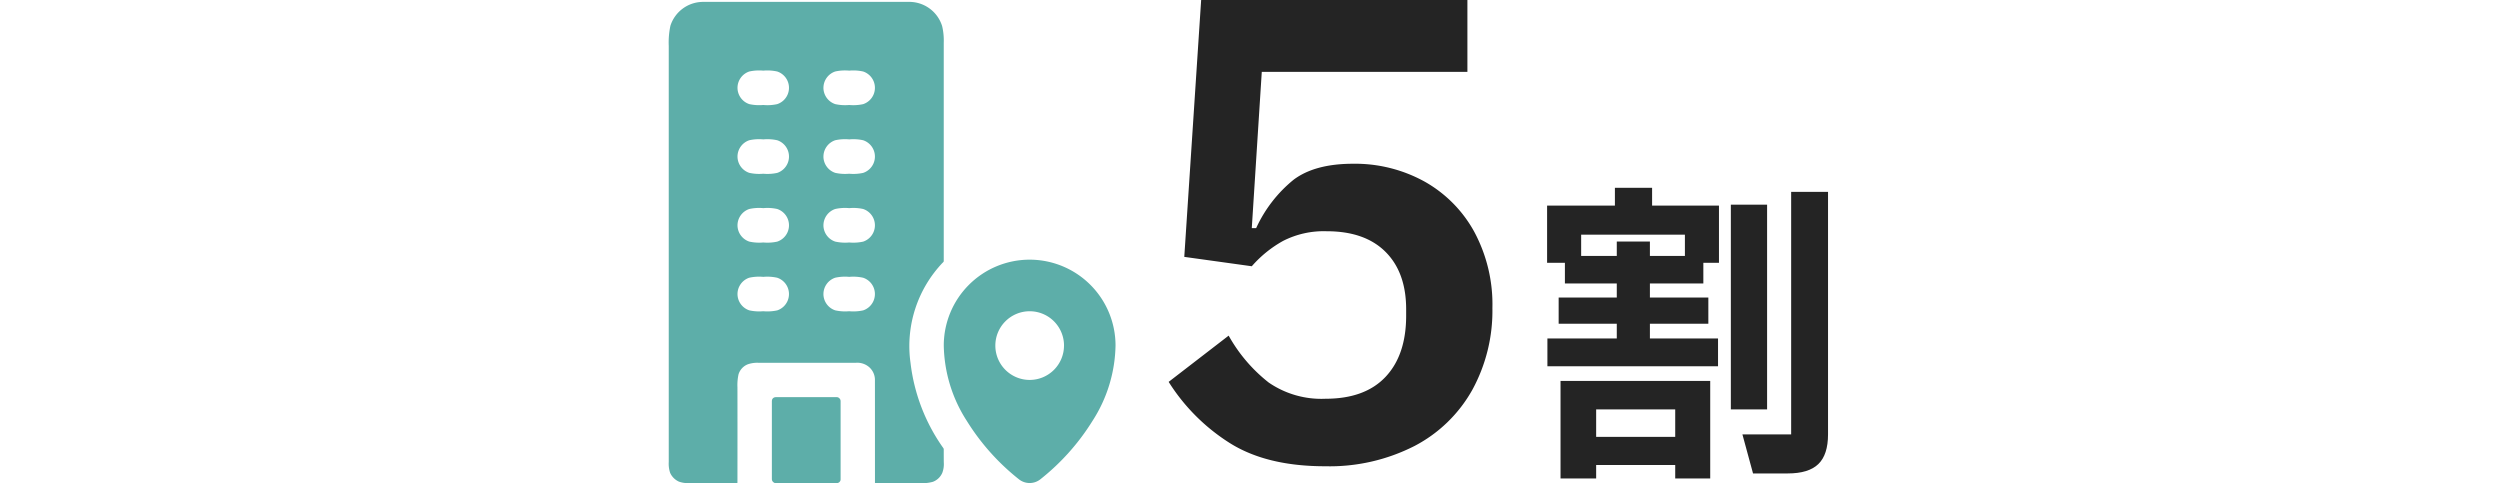
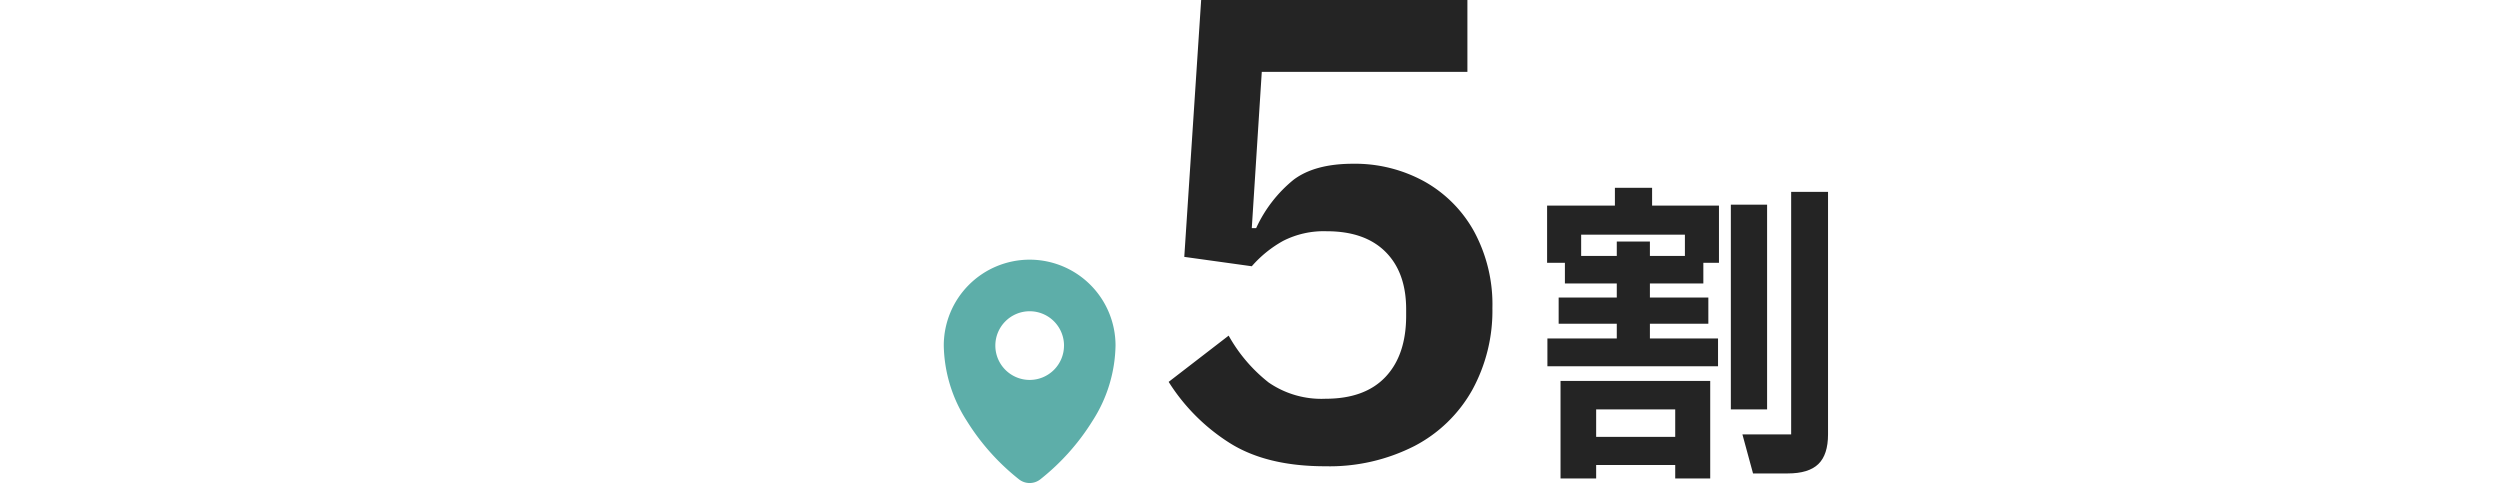
<svg xmlns="http://www.w3.org/2000/svg" width="400" height="77.3" viewBox="0 0 400 77.3">
  <g id="グループ_76248" data-name="グループ 76248" transform="translate(1846 4464)">
    <rect id="banner" width="400" height="77" transform="translate(-1846 -4464)" fill="none" />
    <g id="グループ_76231" data-name="グループ 76231" transform="translate(-29 -62.7)">
      <path id="パス_258775" data-name="パス 258775" d="M-12.1-42.25h5.95v2.85H4.55v9.15H2.05v3.3H-6.5v2.25H2.85v4.2H-6.5v2.35H4.4v4.45H-22.9v-4.45h11.1V-20.5h-9.3v-4.2h9.3v-2.25h-8.3v-3.3h-2.85V-39.4H-12.1Zm28.2.65H22V-2.8q0,3.25-1.55,4.75t-4.9,1.5H10L8.3-2.8h7.8ZM6.45-39.55h5.8V-6.8H6.45ZM-6.5-31.35H-.9v-3.4H-17.5v3.4h5.7v-2.3h5.3Zm-8.6,35.6h-5.7v-15.6H3.15V4.25h-5.6V2.1H-15.1ZM-2.45-6.8H-15.1v4.4H-2.45Z" transform="translate(-1546.515 -4329)" fill="#242424" />
      <path id="パス_258776" data-name="パス 258776" d="M22.3-73.3v11.5H-10.6l-1.6,25h.7a21.444,21.444,0,0,1,6-7.75Q-2.1-47.1,4-47.1a23.007,23.007,0,0,1,11.35,2.8,20.509,20.509,0,0,1,8,8A24.52,24.52,0,0,1,26.3-24a26.377,26.377,0,0,1-3.2,13.05,22.506,22.506,0,0,1-9.25,9A29.907,29.907,0,0,1-.5,1.3q-9.3,0-15.2-3.7a31.254,31.254,0,0,1-9.8-9.8l9.6-7.4a25.061,25.061,0,0,0,6.4,7.5A14.874,14.874,0,0,0-.4-9.5q6.3,0,9.6-3.5t3.3-9.8v-1q0-5.9-3.3-9.2T-.2-36.3a14.309,14.309,0,0,0-7,1.55,18.689,18.689,0,0,0-5,4.05L-23-32.2l2.7-41.1Z" transform="translate(-1604.515 -4328)" fill="#242424" />
      <g id="address" transform="translate(-1758 -4432.998)">
-         <path id="パス_258251" data-name="パス 258251" d="M79.8,90.235a2.885,2.885,0,0,0-1.865-.49l-15.583,0a4.643,4.643,0,0,0-1.683.234,2.512,2.512,0,0,0-1.506,1.617,8,8,0,0,0-.172,2.073q.012,6.034,0,15.23a.077.077,0,0,1-.088.088q-3.91.022-7.66.007a4.193,4.193,0,0,1-1.6-.23,2.786,2.786,0,0,1-1.423-1.416A4.609,4.609,0,0,1,48,105.615V39.039a12.767,12.767,0,0,1,.268-3.228A5.5,5.5,0,0,1,53.5,32Q68.8,32,86.371,32a5.5,5.5,0,0,1,5.372,3.879A10.089,10.089,0,0,1,92,38.548q0,17.965,0,34.913a.214.214,0,0,1-.058.15,19.35,19.35,0,0,0-5.257,16.163,29.457,29.457,0,0,0,5.257,13.634.318.318,0,0,1,.057.177q0,1.732.009,2.112a3.958,3.958,0,0,1-.235,1.638,2.652,2.652,0,0,1-1.511,1.452A6.174,6.174,0,0,1,88.3,109q-3.625-.009-7.206,0a.084.084,0,0,1-.1-.095q0-15.631-.005-16.352A2.713,2.713,0,0,0,79.8,90.235ZM59,45.742a2.762,2.762,0,0,0,1.882,2.612,7.245,7.245,0,0,0,2.236.141,7.221,7.221,0,0,0,2.238-.137,2.75,2.75,0,0,0,0-5.219A7.292,7.292,0,0,0,63.125,43a7.328,7.328,0,0,0-2.238.137A2.766,2.766,0,0,0,59,45.742Zm13.749,0a2.761,2.761,0,0,0,1.882,2.612,7.292,7.292,0,0,0,2.236.143,7.328,7.328,0,0,0,2.238-.137,2.751,2.751,0,0,0,0-5.221A7.245,7.245,0,0,0,76.874,43a7.221,7.221,0,0,0-2.238.137A2.762,2.762,0,0,0,72.751,45.742ZM59,56.741a2.761,2.761,0,0,0,1.882,2.612,7.292,7.292,0,0,0,2.236.143,7.328,7.328,0,0,0,2.238-.137,2.751,2.751,0,0,0,0-5.221A7.245,7.245,0,0,0,63.125,54a7.221,7.221,0,0,0-2.238.137A2.762,2.762,0,0,0,59,56.741Zm13.749,0a2.761,2.761,0,0,0,1.882,2.612,7.292,7.292,0,0,0,2.236.143,7.328,7.328,0,0,0,2.238-.137,2.751,2.751,0,0,0,0-5.221A7.245,7.245,0,0,0,76.874,54a7.221,7.221,0,0,0-2.238.137A2.762,2.762,0,0,0,72.751,56.741ZM59,67.74a2.761,2.761,0,0,0,1.882,2.612,7.292,7.292,0,0,0,2.236.143,7.328,7.328,0,0,0,2.238-.137,2.751,2.751,0,0,0,0-5.221A7.245,7.245,0,0,0,63.125,65a7.221,7.221,0,0,0-2.238.137A2.762,2.762,0,0,0,59,67.74Zm13.749,0a2.761,2.761,0,0,0,1.882,2.612,7.291,7.291,0,0,0,2.236.143,7.328,7.328,0,0,0,2.238-.137,2.751,2.751,0,0,0,0-5.221A7.245,7.245,0,0,0,76.874,65a7.221,7.221,0,0,0-2.238.137A2.762,2.762,0,0,0,72.751,67.74ZM59,78.741a2.76,2.76,0,0,0,1.882,2.611,7.292,7.292,0,0,0,2.236.143,7.328,7.328,0,0,0,2.238-.137,2.752,2.752,0,0,0,0-5.221,7.249,7.249,0,0,0-2.236-.141,7.221,7.221,0,0,0-2.238.137A2.762,2.762,0,0,0,59,78.741Zm13.749,0a2.76,2.76,0,0,0,1.882,2.611,7.292,7.292,0,0,0,2.236.143,7.328,7.328,0,0,0,2.238-.137,2.752,2.752,0,0,0,0-5.221,7.249,7.249,0,0,0-2.236-.141,7.221,7.221,0,0,0-2.238.137A2.762,2.762,0,0,0,72.751,78.741Z" transform="translate(0 0)" fill="#5daea9" />
        <path id="パス_258252" data-name="パス 258252" d="M317.786,272a13.743,13.743,0,0,1,13.742,13.714,22.924,22.924,0,0,1-3.678,12.071,36.379,36.379,0,0,1-8.373,9.375,2.76,2.76,0,0,1-3.379,0,36.379,36.379,0,0,1-8.373-9.375,22.924,22.924,0,0,1-3.678-12.071A13.74,13.74,0,0,1,317.786,272Zm5.5,13.747a5.494,5.494,0,1,0-5.494,5.494A5.494,5.494,0,0,0,323.283,285.747Z" transform="translate(-212.043 -198.755)" fill="#5daea9" />
-         <rect id="長方形_2739" data-name="長方形 2739" width="10.999" height="13.749" rx="0.59" transform="translate(64.499 95.243)" fill="#5daea9" />
      </g>
    </g>
  </g>
</svg>